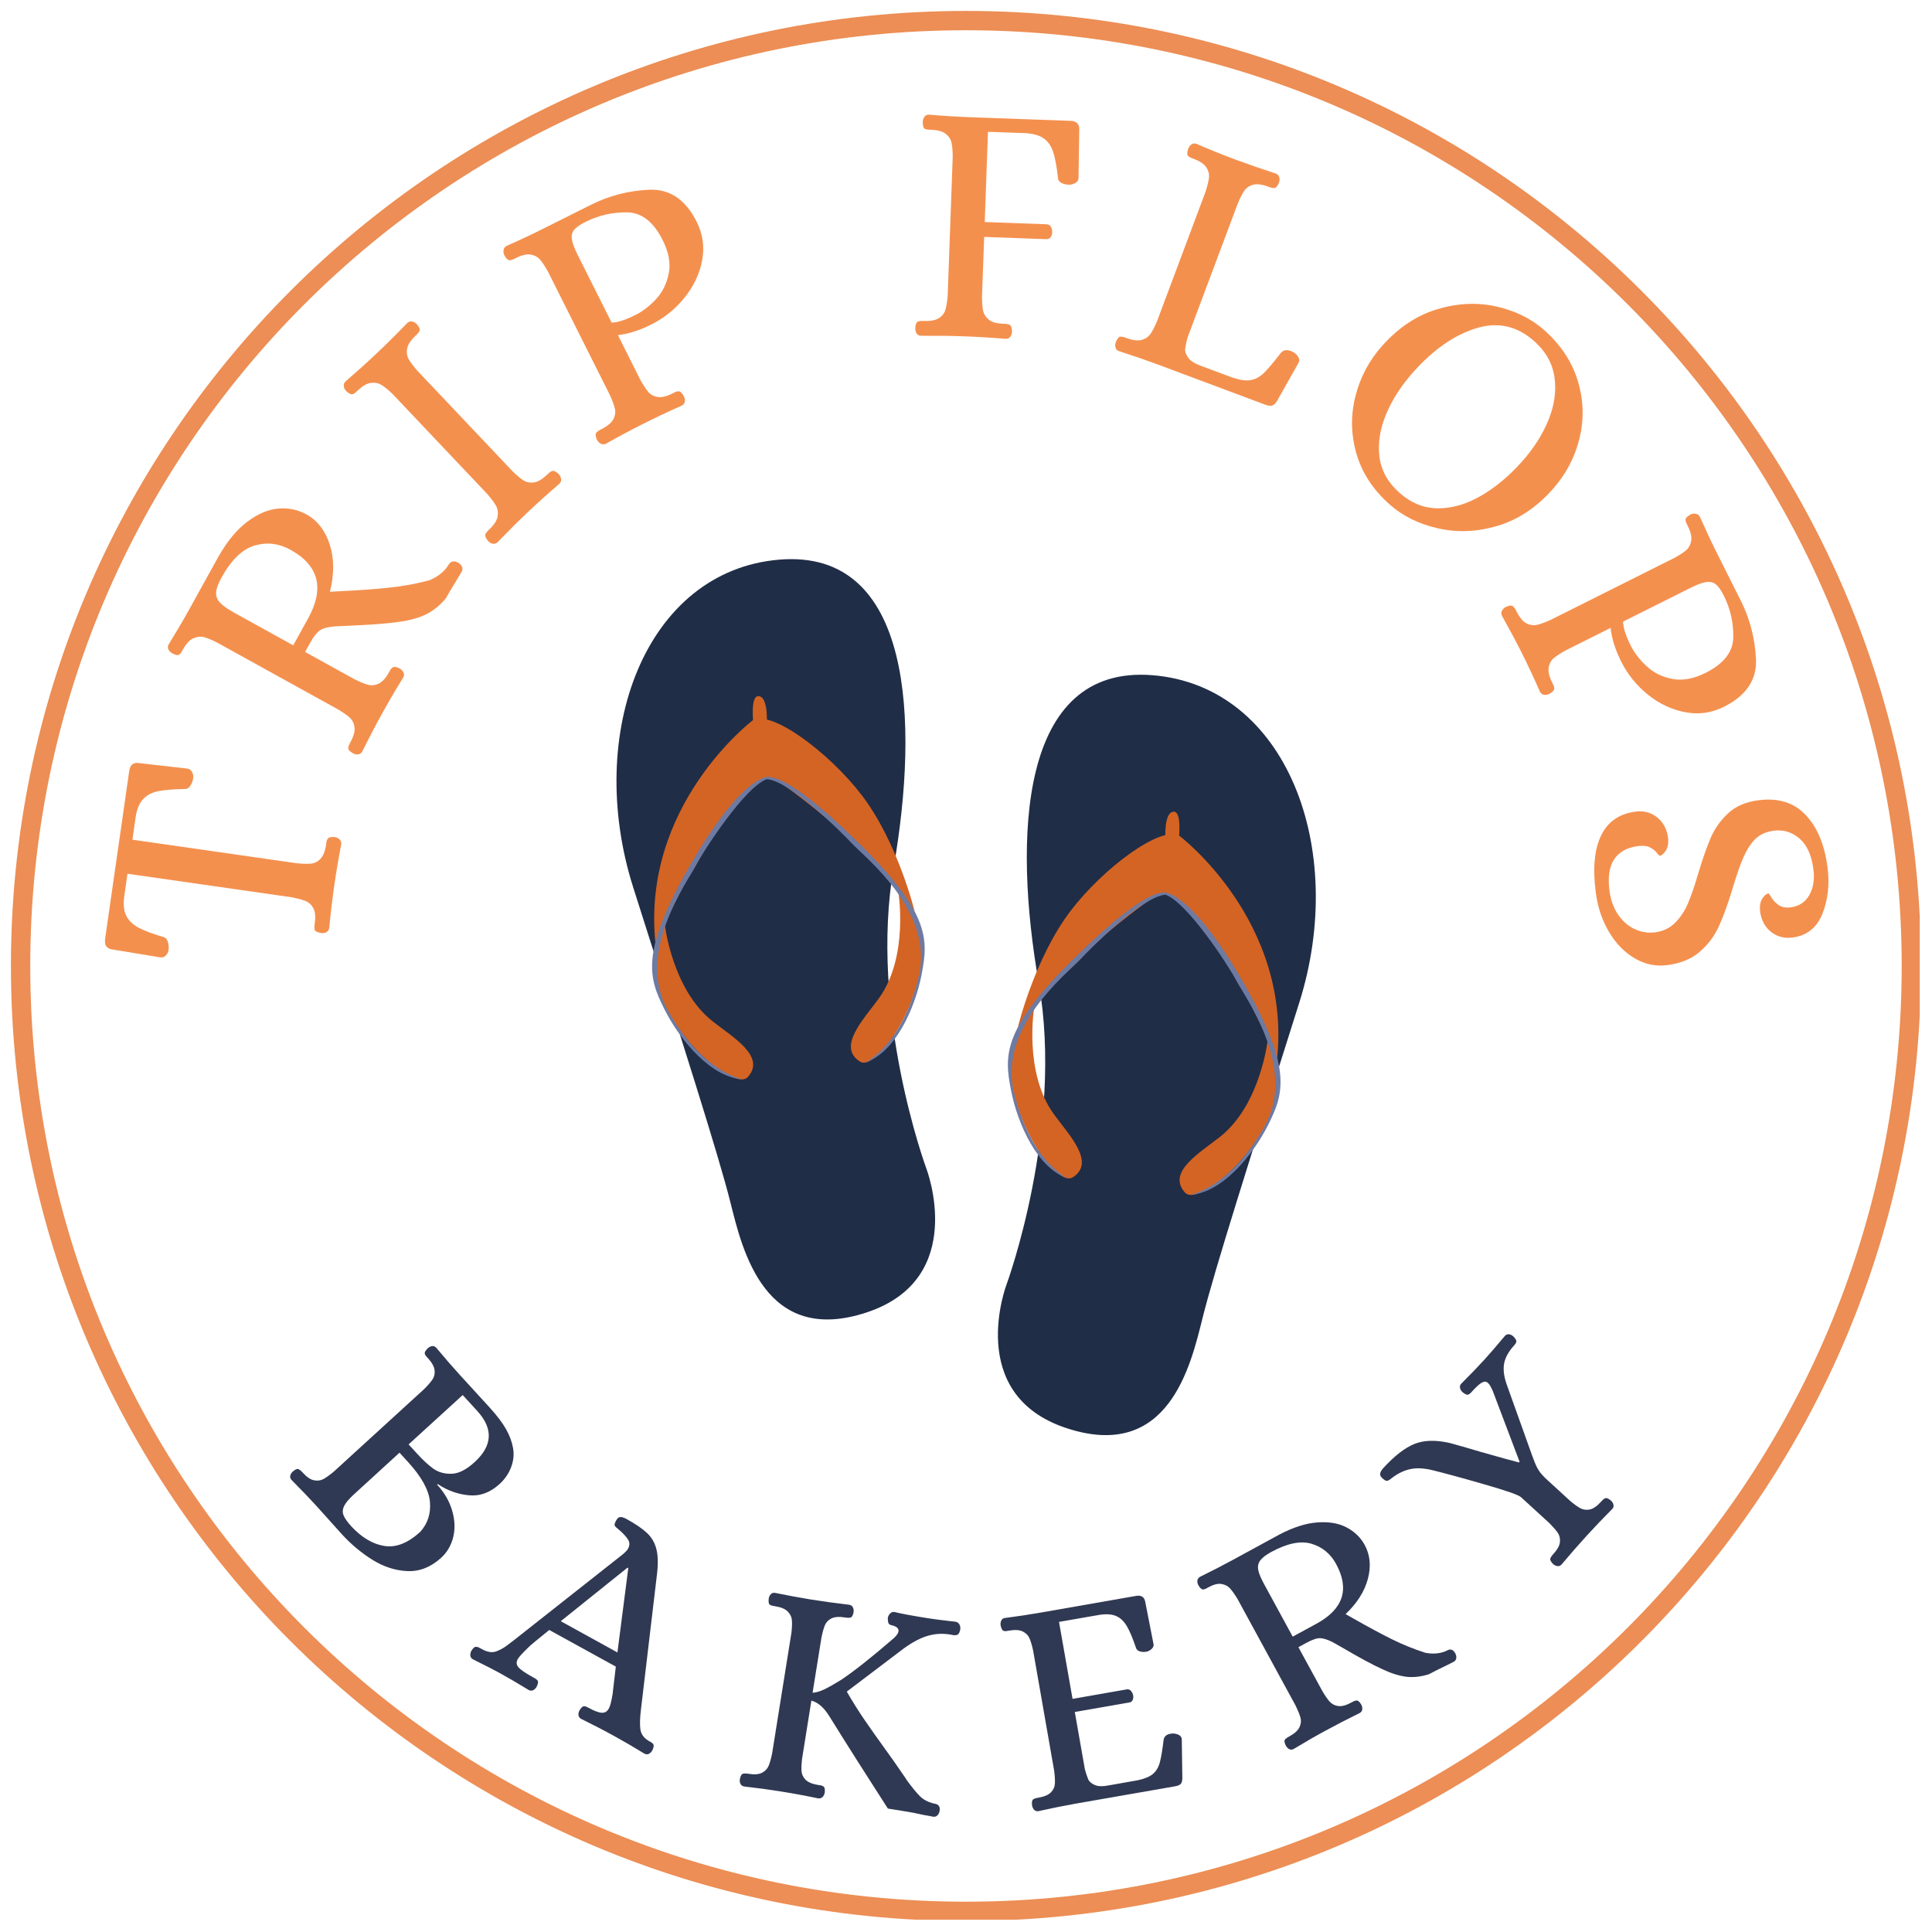
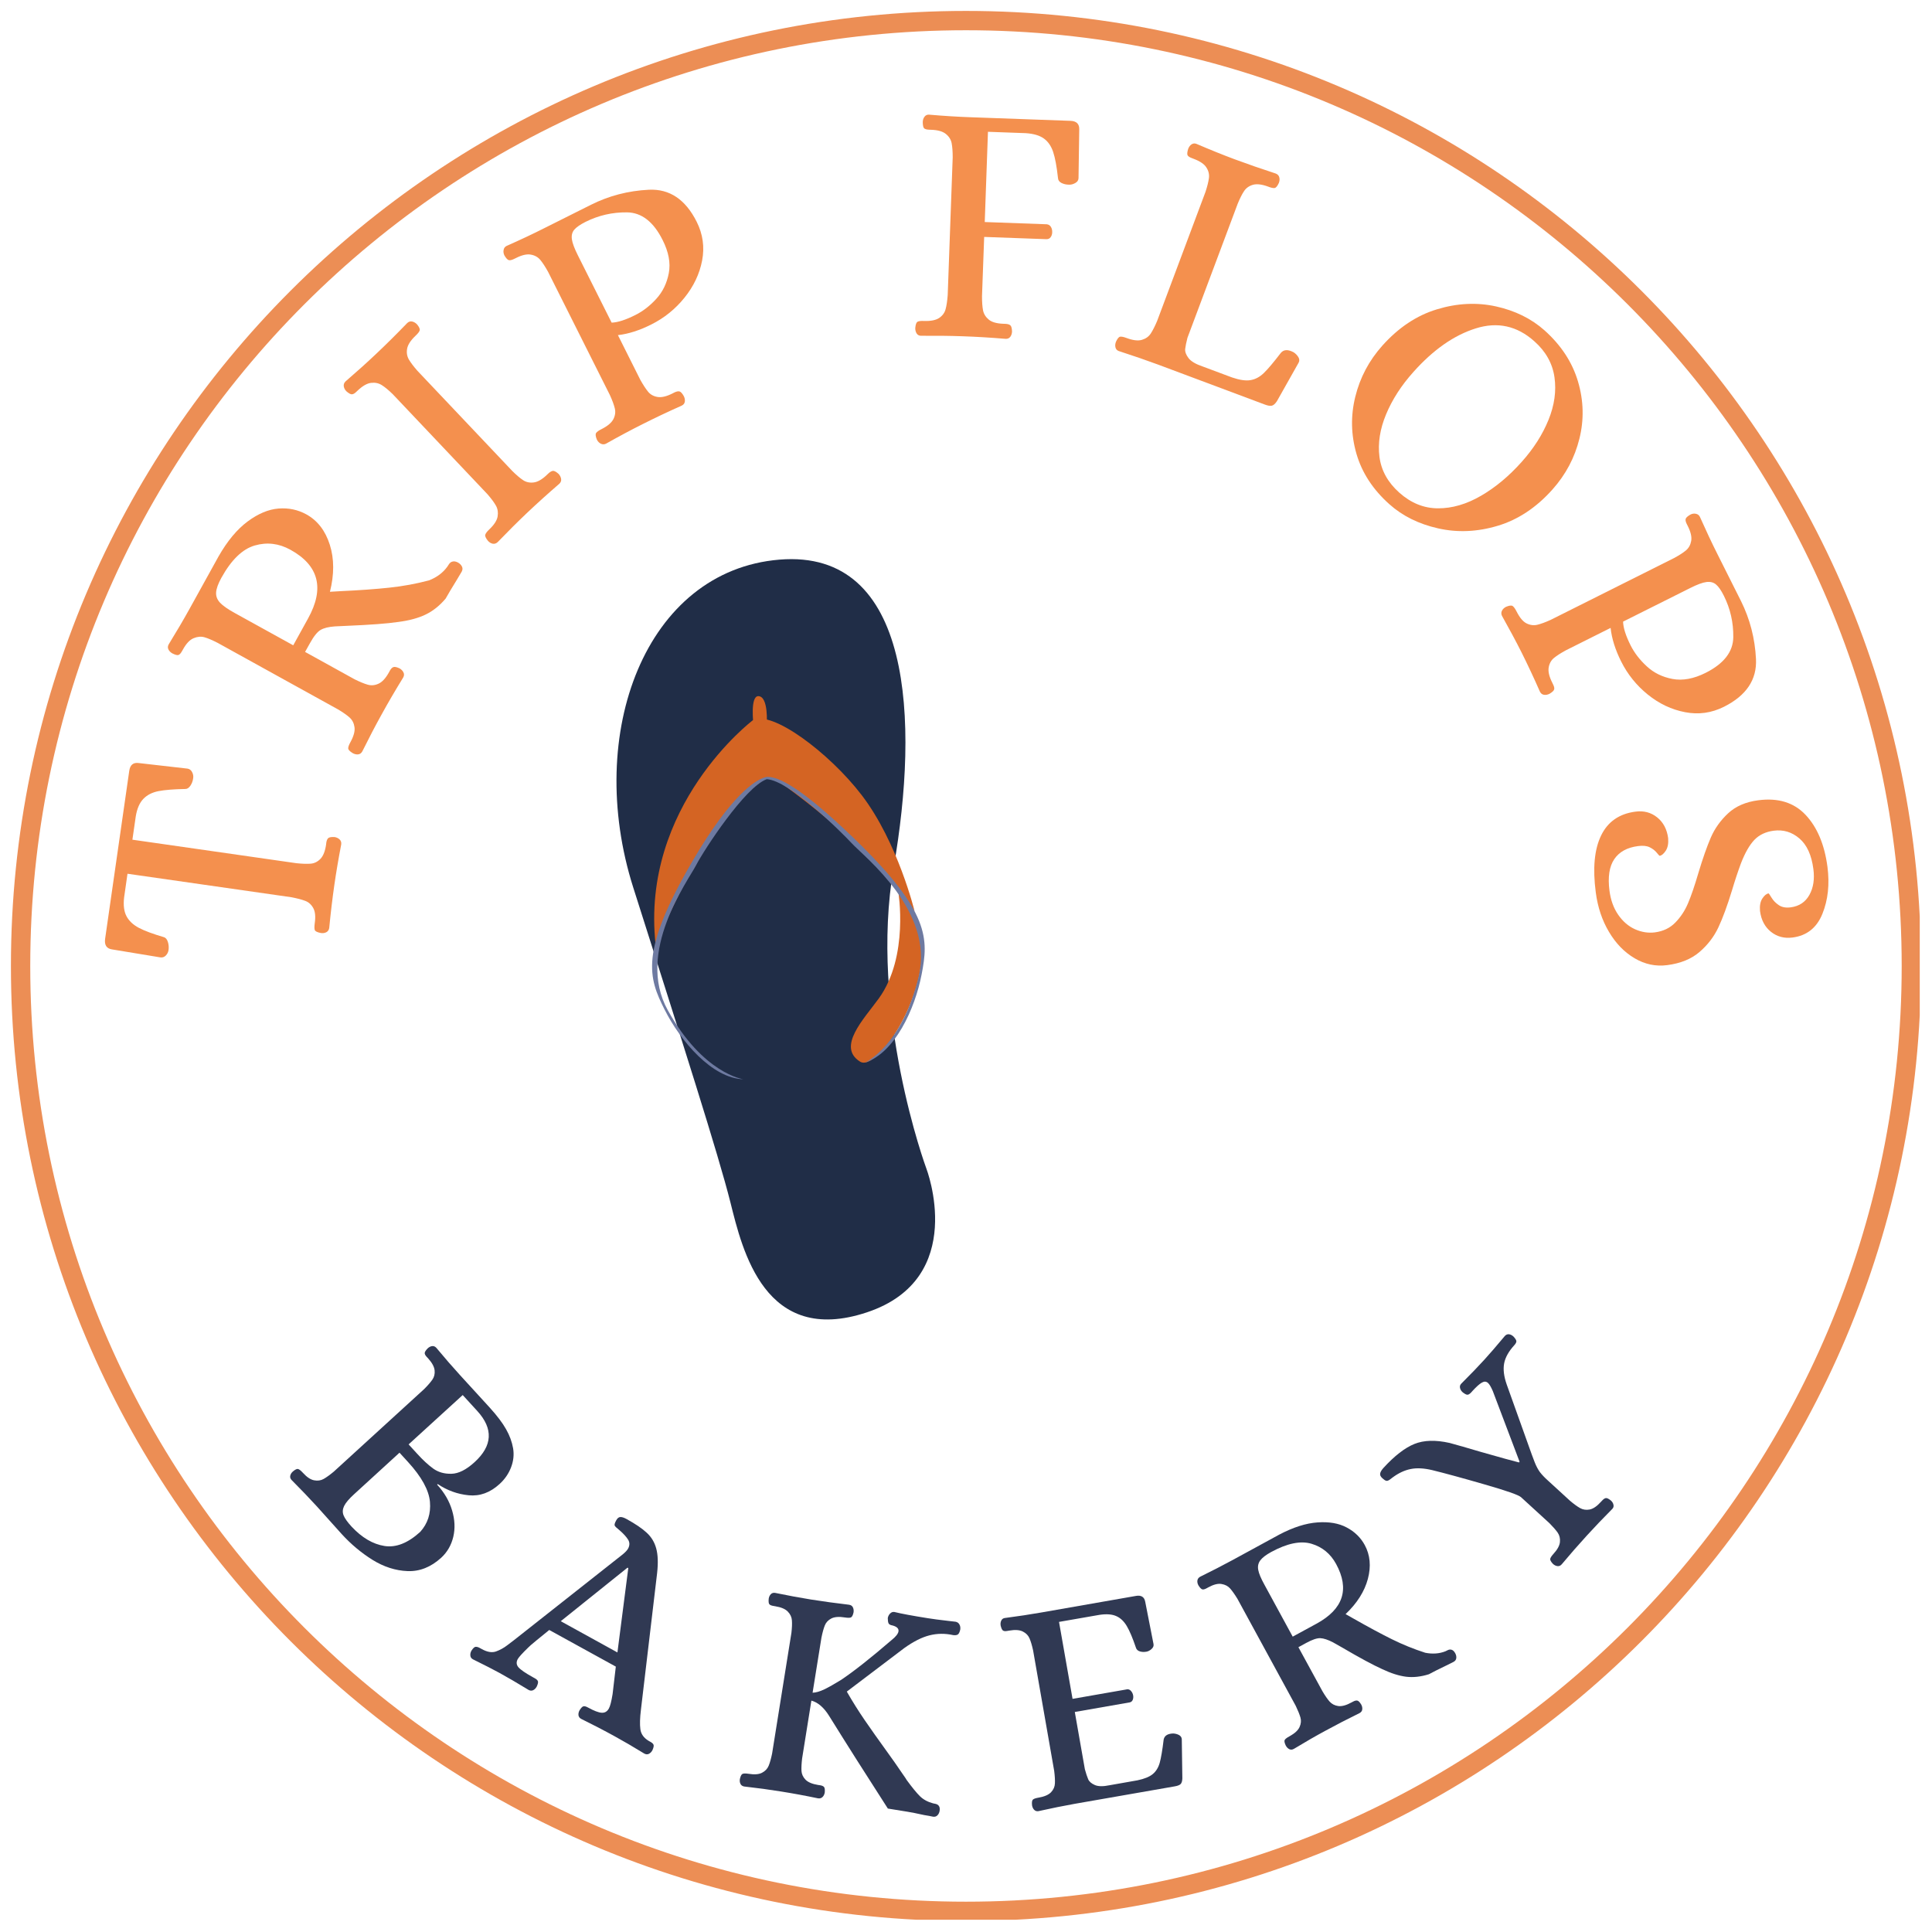
<svg xmlns="http://www.w3.org/2000/svg" version="1.0" preserveAspectRatio="xMidYMid meet" height="500" viewBox="0 0 375 375" zoomAndPan="magnify" width="500">
  <defs>
    <g />
    <clipPath id="bb0cb4b288">
      <path clip-rule="nonzero" d="M 2.121 2.121 L 372.621 2.121 L 372.621 372.621 L 2.121 372.621 Z M 2.121 2.121" />
    </clipPath>
    <clipPath id="ea74eb7fa4">
      <path clip-rule="nonzero" d="M 187.496 2.121 C 85.117 2.121 2.121 85.117 2.121 187.496 C 2.121 289.875 85.117 372.867 187.496 372.867 C 289.875 372.867 372.867 289.875 372.867 187.496 C 372.867 85.117 289.875 2.121 187.496 2.121 Z M 187.496 2.121" />
    </clipPath>
    <clipPath id="222b2eb697">
      <rect height="121" y="0" width="289" x="0" />
    </clipPath>
    <clipPath id="771f9ce116">
      <rect height="191" y="0" width="372" x="0" />
    </clipPath>
    <clipPath id="dbe509fb49">
      <path clip-rule="nonzero" d="M 119 108 L 182 108 L 182 257 L 119 257 Z M 119 108" />
    </clipPath>
    <clipPath id="578572cb53">
      <path clip-rule="nonzero" d="M 102.516 115.715 L 175.656 99.109 L 209.363 247.582 L 136.227 264.188 Z M 102.516 115.715" />
    </clipPath>
    <clipPath id="3abbffffef">
      <path clip-rule="nonzero" d="M 102.516 115.715 L 175.656 99.109 L 209.363 247.582 L 136.227 264.188 Z M 102.516 115.715" />
    </clipPath>
    <clipPath id="9c73d88648">
      <path clip-rule="nonzero" d="M 146 135 L 149 135 L 149 141 L 146 141 Z M 146 135" />
    </clipPath>
    <clipPath id="460580b00c">
      <path clip-rule="nonzero" d="M 102.516 115.715 L 175.656 99.109 L 209.363 247.582 L 136.227 264.188 Z M 102.516 115.715" />
    </clipPath>
    <clipPath id="018681a1a1">
-       <path clip-rule="nonzero" d="M 102.516 115.715 L 175.656 99.109 L 209.363 247.582 L 136.227 264.188 Z M 102.516 115.715" />
+       <path clip-rule="nonzero" d="M 102.516 115.715 L 175.656 99.109 L 209.363 247.582 L 136.227 264.188 M 102.516 115.715" />
    </clipPath>
    <clipPath id="74db825eb2">
      <path clip-rule="nonzero" d="M 126 139 L 178 139 L 178 184 L 126 184 Z M 126 139" />
    </clipPath>
    <clipPath id="bf7d79c999">
      <path clip-rule="nonzero" d="M 102.516 115.715 L 175.656 99.109 L 209.363 247.582 L 136.227 264.188 Z M 102.516 115.715" />
    </clipPath>
    <clipPath id="8850b336f7">
      <path clip-rule="nonzero" d="M 102.516 115.715 L 175.656 99.109 L 209.363 247.582 L 136.227 264.188 Z M 102.516 115.715" />
    </clipPath>
    <clipPath id="77f79d76bd">
      <path clip-rule="nonzero" d="M 126 179 L 147 179 L 147 210 L 126 210 Z M 126 179" />
    </clipPath>
    <clipPath id="956f1f19d0">
      <path clip-rule="nonzero" d="M 102.516 115.715 L 175.656 99.109 L 209.363 247.582 L 136.227 264.188 Z M 102.516 115.715" />
    </clipPath>
    <clipPath id="1bc4664107">
      <path clip-rule="nonzero" d="M 102.516 115.715 L 175.656 99.109 L 209.363 247.582 L 136.227 264.188 Z M 102.516 115.715" />
    </clipPath>
    <clipPath id="09fab30e6a">
      <path clip-rule="nonzero" d="M 165 173 L 180 173 L 180 207 L 165 207 Z M 165 173" />
    </clipPath>
    <clipPath id="69af844e13">
      <path clip-rule="nonzero" d="M 102.516 115.715 L 175.656 99.109 L 209.363 247.582 L 136.227 264.188 Z M 102.516 115.715" />
    </clipPath>
    <clipPath id="febbd26bef">
      <path clip-rule="nonzero" d="M 102.516 115.715 L 175.656 99.109 L 209.363 247.582 L 136.227 264.188 Z M 102.516 115.715" />
    </clipPath>
    <clipPath id="d176a694f2">
      <path clip-rule="nonzero" d="M 126 150 L 180 150 L 180 210 L 126 210 Z M 126 150" />
    </clipPath>
    <clipPath id="b2b6d3a7c1">
      <path clip-rule="nonzero" d="M 102.516 115.715 L 175.656 99.109 L 209.363 247.582 L 136.227 264.188 Z M 102.516 115.715" />
    </clipPath>
    <clipPath id="69b05b8abb">
      <path clip-rule="nonzero" d="M 102.516 115.715 L 175.656 99.109 L 209.363 247.582 L 136.227 264.188 Z M 102.516 115.715" />
    </clipPath>
    <clipPath id="4f8bda84ef">
      <path clip-rule="nonzero" d="M 173 126 L 266 126 L 266 284 L 173 284 Z M 173 126" />
    </clipPath>
    <clipPath id="4506188bb9">
-       <path clip-rule="nonzero" d="M 199.453 121.613 L 272.617 138.098 L 239.16 286.625 L 165.992 270.145 Z M 199.453 121.613" />
-     </clipPath>
+       </clipPath>
    <clipPath id="4c2775ef99">
      <path clip-rule="nonzero" d="M 20 4 L 83 4 L 83 153 L 20 153 Z M 20 4" />
    </clipPath>
    <clipPath id="2cc18f92da">
      <path clip-rule="nonzero" d="M 26.453 -4.387 L 99.617 12.098 L 66.16 160.625 L -7.008 144.145 Z M 26.453 -4.387" />
    </clipPath>
    <clipPath id="1bb5ac1790">
      <path clip-rule="nonzero" d="M 99.48 12.066 L 26.316 -4.414 L -7.145 144.113 L 66.023 160.594 Z M 99.48 12.066" />
    </clipPath>
    <clipPath id="a7a75e0ca7">
      <path clip-rule="nonzero" d="M 53 31 L 56 31 L 56 38 L 53 38 Z M 53 31" />
    </clipPath>
    <clipPath id="1c40ecd5d7">
      <path clip-rule="nonzero" d="M 26.453 -4.387 L 99.617 12.098 L 66.16 160.625 L -7.008 144.145 Z M 26.453 -4.387" />
    </clipPath>
    <clipPath id="9ef86a5540">
      <path clip-rule="nonzero" d="M 99.48 12.066 L 26.316 -4.414 L -7.145 144.113 L 66.023 160.594 Z M 99.48 12.066" />
    </clipPath>
    <clipPath id="baa7e60f0b">
      <path clip-rule="nonzero" d="M 24 35 L 76 35 L 76 80 L 24 80 Z M 24 35" />
    </clipPath>
    <clipPath id="e99a5b101b">
      <path clip-rule="nonzero" d="M 26.453 -4.387 L 99.617 12.098 L 66.16 160.625 L -7.008 144.145 Z M 26.453 -4.387" />
    </clipPath>
    <clipPath id="938d0443eb">
      <path clip-rule="nonzero" d="M 99.48 12.066 L 26.316 -4.414 L -7.145 144.113 L 66.023 160.594 Z M 99.48 12.066" />
    </clipPath>
    <clipPath id="297ae9bd9f">
      <path clip-rule="nonzero" d="M 55 75 L 76 75 L 76 106 L 55 106 Z M 55 75" />
    </clipPath>
    <clipPath id="f4d90e439a">
      <path clip-rule="nonzero" d="M 26.453 -4.387 L 99.617 12.098 L 66.16 160.625 L -7.008 144.145 Z M 26.453 -4.387" />
    </clipPath>
    <clipPath id="89db59206f">
      <path clip-rule="nonzero" d="M 99.48 12.066 L 26.316 -4.414 L -7.145 144.113 L 66.023 160.594 Z M 99.48 12.066" />
    </clipPath>
    <clipPath id="2b142818c1">
      <path clip-rule="nonzero" d="M 23 69 L 37 69 L 37 103 L 23 103 Z M 23 69" />
    </clipPath>
    <clipPath id="3ae4824bda">
      <path clip-rule="nonzero" d="M 26.453 -4.387 L 99.617 12.098 L 66.16 160.625 L -7.008 144.145 Z M 26.453 -4.387" />
    </clipPath>
    <clipPath id="bad940941b">
      <path clip-rule="nonzero" d="M 99.48 12.066 L 26.316 -4.414 L -7.145 144.113 L 66.023 160.594 Z M 99.48 12.066" />
    </clipPath>
    <clipPath id="48dfaee0e8">
      <path clip-rule="nonzero" d="M 22 47 L 76 47 L 76 106 L 22 106 Z M 22 47" />
    </clipPath>
    <clipPath id="26aa2c616c">
      <path clip-rule="nonzero" d="M 26.453 -4.387 L 99.617 12.098 L 66.16 160.625 L -7.008 144.145 Z M 26.453 -4.387" />
    </clipPath>
    <clipPath id="ec8b899168">
      <path clip-rule="nonzero" d="M 99.48 12.066 L 26.316 -4.414 L -7.145 144.113 L 66.023 160.594 Z M 99.48 12.066" />
    </clipPath>
    <clipPath id="6ebfb4512e">
      <rect height="158" y="0" width="93" x="0" />
    </clipPath>
  </defs>
  <g clip-path="url(#bb0cb4b288)">
    <g clip-path="url(#ea74eb7fa4)">
      <path stroke-miterlimit="4" stroke-opacity="1" stroke-width="10" stroke="#ec8e55" d="M 247.165 -0.001 C 110.66 -0.001 -0.001 110.66 -0.001 247.165 C -0.001 383.671 110.66 494.327 247.165 494.327 C 383.671 494.327 494.327 383.671 494.327 247.165 C 494.327 110.66 383.671 -0.001 247.165 -0.001 Z M 247.165 -0.001" stroke-linejoin="miter" fill="none" transform="matrix(0.75, 0, 0, 0.75, 2.122, 2.122)" stroke-linecap="butt" />
    </g>
  </g>
  <g transform="matrix(1, 0, 0, 1, 43, 246)">
    <g clip-path="url(#222b2eb697)">
      <g fill-opacity="1" fill="#303953">
        <g transform="translate(11.311, 38.512)">
          <g>
            <path d="M 2.281 2.75 C 2.039 2.488 1.957 2.207 2.031 1.906 C 2.102 1.602 2.273 1.332 2.547 1.094 C 3.004 0.707 3.344 0.551 3.562 0.625 C 3.789 0.695 4.094 0.938 4.469 1.344 C 5.238 2.195 5.969 2.688 6.656 2.812 C 7.344 2.945 7.961 2.859 8.516 2.547 C 9.066 2.234 9.723 1.758 10.484 1.125 L 28.016 -14.891 C 28.711 -15.586 29.242 -16.195 29.609 -16.719 C 29.973 -17.238 30.117 -17.844 30.047 -18.531 C 29.973 -19.227 29.551 -20.004 28.781 -20.859 L 28.531 -21.125 C 28.258 -21.414 28.125 -21.664 28.125 -21.875 C 28.125 -22.094 28.316 -22.398 28.703 -22.797 C 28.973 -23.047 29.258 -23.191 29.562 -23.234 C 29.863 -23.273 30.133 -23.164 30.375 -22.906 C 32.039 -20.906 33.586 -19.125 35.016 -17.562 L 40.703 -11.344 C 42.172 -9.727 43.242 -8.312 43.922 -7.094 C 44.609 -5.883 45.062 -4.656 45.281 -3.406 C 45.488 -2.176 45.359 -0.945 44.891 0.281 C 44.422 1.52 43.672 2.609 42.641 3.547 C 40.816 5.211 38.82 5.938 36.656 5.719 C 34.5 5.508 32.5 4.785 30.656 3.547 L 30.531 3.656 C 31.938 5.188 32.906 6.852 33.438 8.656 C 33.977 10.457 34.055 12.164 33.672 13.781 C 33.285 15.406 32.504 16.758 31.328 17.844 C 29.328 19.664 27.148 20.531 24.797 20.438 C 22.453 20.344 20.18 19.613 17.984 18.25 C 15.797 16.883 13.801 15.211 12 13.234 L 7.203 7.891 C 5.754 6.305 4.113 4.594 2.281 2.75 Z M 26.703 -2.297 C 27.773 -1.117 28.797 -0.176 29.766 0.531 C 30.742 1.238 31.922 1.578 33.297 1.547 C 34.68 1.523 36.18 0.773 37.797 -0.703 C 41.297 -3.891 41.473 -7.203 38.328 -10.641 L 35.5 -13.734 L 25 -4.156 Z M 13.938 11.812 C 15.945 13.957 18.07 15.207 20.312 15.562 C 22.551 15.914 24.863 15.004 27.25 12.828 C 28.707 11.223 29.336 9.281 29.141 7 C 28.941 4.727 27.523 2.148 24.891 -0.734 L 23.234 -2.547 L 14.453 5.484 C 13.453 6.391 12.797 7.16 12.484 7.797 C 12.18 8.43 12.145 9.035 12.375 9.609 C 12.602 10.191 13.125 10.926 13.938 11.812 Z M 13.938 11.812" />
          </g>
        </g>
      </g>
      <g fill-opacity="1" fill="#303953">
        <g transform="translate(48.577, 75.753)">
          <g>
            <path d="M 0.234 0.328 C -0.078 0.16 -0.25 -0.078 -0.281 -0.391 C -0.32 -0.703 -0.254 -1.02 -0.078 -1.344 C 0.242 -1.844 0.52 -2.098 0.75 -2.109 C 0.977 -2.117 1.219 -2.055 1.469 -1.922 C 1.719 -1.785 1.875 -1.703 1.938 -1.672 C 2.988 -1.086 3.906 -0.93 4.688 -1.203 C 5.469 -1.484 6.191 -1.879 6.859 -2.391 C 7.535 -2.91 7.992 -3.258 8.234 -3.438 L 29.328 -20.078 C 29.816 -20.484 30.148 -20.844 30.328 -21.156 C 30.672 -21.789 30.672 -22.379 30.328 -22.922 C 29.992 -23.461 29.441 -24.066 28.672 -24.734 C 28.129 -25.16 27.816 -25.461 27.734 -25.641 C 27.66 -25.828 27.758 -26.164 28.031 -26.656 C 28.258 -27.07 28.523 -27.285 28.828 -27.297 C 29.129 -27.316 29.523 -27.191 30.016 -26.922 C 31.766 -25.961 33.082 -25.066 33.969 -24.234 C 34.863 -23.41 35.473 -22.395 35.797 -21.188 C 36.129 -19.977 36.188 -18.391 35.969 -16.422 L 32.828 10.094 C 32.629 11.695 32.594 12.961 32.719 13.891 C 32.844 14.828 33.383 15.582 34.344 16.156 L 34.656 16.328 C 35.008 16.523 35.219 16.723 35.281 16.922 C 35.352 17.129 35.273 17.484 35.047 17.984 C 34.867 18.305 34.641 18.535 34.359 18.672 C 34.086 18.805 33.789 18.785 33.469 18.609 C 31.289 17.273 29.398 16.172 27.797 15.297 C 25.703 14.141 23.508 13 21.219 11.875 C 20.914 11.707 20.742 11.469 20.703 11.156 C 20.672 10.844 20.742 10.523 20.922 10.203 C 21.211 9.742 21.461 9.488 21.672 9.438 C 21.891 9.395 22.172 9.469 22.516 9.656 C 23.703 10.312 24.598 10.656 25.203 10.688 C 25.816 10.727 26.285 10.453 26.609 9.859 C 26.859 9.41 27.098 8.477 27.328 7.062 L 27.953 1.734 L 15.031 -5.375 C 12.957 -3.695 11.758 -2.711 11.438 -2.422 C 11.125 -2.141 10.957 -1.984 10.938 -1.953 C 9.812 -0.859 9.141 -0.117 8.922 0.266 C 8.598 0.859 8.645 1.395 9.062 1.875 C 9.477 2.352 10.422 3 11.891 3.812 L 12.203 3.984 C 12.547 4.172 12.754 4.363 12.828 4.562 C 12.91 4.77 12.832 5.125 12.594 5.625 C 12.414 5.945 12.188 6.176 11.906 6.312 C 11.625 6.445 11.332 6.43 11.031 6.266 C 8.844 4.93 6.961 3.832 5.391 2.969 C 4.273 2.352 2.555 1.473 0.234 0.328 Z M 17.266 -7.078 L 28.266 -1.016 L 30.375 -17.391 L 30.219 -17.469 Z M 17.266 -7.078" />
          </g>
        </g>
      </g>
      <g fill-opacity="1" fill="#303953">
        <g transform="translate(97.895, 100.01)">
          <g>
            <path d="M 3.562 0.75 C 3.207 0.688 2.961 0.516 2.828 0.234 C 2.691 -0.047 2.656 -0.363 2.719 -0.719 C 2.852 -1.289 3.023 -1.617 3.234 -1.703 C 3.441 -1.797 3.828 -1.801 4.391 -1.719 C 5.523 -1.531 6.398 -1.598 7.016 -1.922 C 7.641 -2.242 8.07 -2.703 8.312 -3.297 C 8.551 -3.891 8.77 -4.672 8.969 -5.641 L 12.719 -29.078 C 12.832 -30.055 12.863 -30.863 12.812 -31.5 C 12.77 -32.133 12.504 -32.703 12.016 -33.203 C 11.535 -33.703 10.727 -34.047 9.594 -34.234 L 9.234 -34.297 C 8.836 -34.359 8.57 -34.469 8.438 -34.625 C 8.301 -34.781 8.258 -35.141 8.312 -35.703 C 8.363 -36.055 8.5 -36.348 8.719 -36.578 C 8.938 -36.805 9.223 -36.891 9.578 -36.828 C 12.117 -36.305 14.426 -35.879 16.5 -35.547 C 18.875 -35.172 21.344 -34.832 23.906 -34.531 C 24.27 -34.477 24.52 -34.305 24.656 -34.016 C 24.789 -33.734 24.832 -33.414 24.781 -33.062 C 24.656 -32.477 24.477 -32.145 24.25 -32.062 C 24.031 -31.977 23.648 -31.977 23.109 -32.062 C 21.961 -32.25 21.078 -32.18 20.453 -31.859 C 19.836 -31.535 19.414 -31.078 19.188 -30.484 C 18.957 -29.891 18.742 -29.109 18.547 -28.141 L 16.828 -17.453 C 17.473 -17.473 18.234 -17.691 19.109 -18.109 C 19.984 -18.535 21.07 -19.148 22.375 -19.953 C 24.895 -21.648 28.148 -24.219 32.141 -27.656 C 32.973 -28.32 33.426 -28.891 33.5 -29.359 C 33.594 -29.953 33.109 -30.359 32.047 -30.578 C 31.785 -30.66 31.617 -30.797 31.547 -30.984 C 31.473 -31.172 31.43 -31.488 31.422 -31.938 C 31.484 -32.289 31.633 -32.586 31.875 -32.828 C 32.125 -33.078 32.398 -33.176 32.703 -33.125 C 34.066 -32.789 36.223 -32.391 39.172 -31.922 C 40.117 -31.766 41.508 -31.582 43.344 -31.375 L 44.578 -31.234 C 44.922 -31.172 45.172 -30.992 45.328 -30.703 C 45.492 -30.422 45.547 -30.082 45.484 -29.688 C 45.359 -29.145 45.18 -28.82 44.953 -28.719 C 44.723 -28.613 44.438 -28.586 44.094 -28.641 C 42.539 -28.984 41.02 -28.969 39.531 -28.594 C 38.039 -28.219 36.398 -27.391 34.609 -26.109 L 23.469 -17.672 C 24.57 -15.754 25.727 -13.91 26.938 -12.141 C 28.145 -10.379 29.609 -8.312 31.328 -5.938 C 32.191 -4.758 33.211 -3.301 34.391 -1.562 C 34.742 -1.07 34.984 -0.711 35.109 -0.484 C 36.172 0.961 37.023 2.004 37.672 2.641 C 38.316 3.273 39.16 3.734 40.203 4.016 C 40.273 4.023 40.445 4.062 40.719 4.125 C 41 4.188 41.211 4.328 41.359 4.547 C 41.504 4.773 41.547 5.086 41.484 5.484 C 41.422 5.836 41.281 6.125 41.062 6.344 C 40.844 6.57 40.555 6.66 40.203 6.609 C 39.742 6.504 39.18 6.398 38.516 6.297 C 37.098 5.984 36 5.766 35.219 5.641 L 31.438 5.031 C 27.176 -1.582 23.379 -7.57 20.047 -12.938 C 19.016 -14.594 17.863 -15.586 16.594 -15.922 L 14.797 -4.703 C 14.68 -3.723 14.641 -2.914 14.672 -2.281 C 14.711 -1.645 14.973 -1.078 15.453 -0.578 C 15.941 -0.078 16.758 0.266 17.906 0.453 L 18.25 0.5 C 18.645 0.562 18.91 0.676 19.047 0.844 C 19.191 1.008 19.238 1.367 19.188 1.922 C 19.125 2.273 18.984 2.562 18.766 2.781 C 18.547 3.008 18.254 3.098 17.891 3.047 C 15.398 2.523 12.973 2.078 10.609 1.703 C 8.492 1.359 6.145 1.039 3.562 0.75 Z M 3.562 0.75" />
          </g>
        </g>
      </g>
      <g fill-opacity="1" fill="#303953">
        <g transform="translate(154.993, 105.982)">
          <g>
            <path d="M 3.562 -0.438 C 3.25 -0.383 2.977 -0.469 2.75 -0.688 C 2.531 -0.906 2.391 -1.195 2.328 -1.562 C 2.266 -2.156 2.32 -2.531 2.5 -2.688 C 2.676 -2.844 3.039 -2.969 3.594 -3.062 C 4.727 -3.258 5.535 -3.609 6.016 -4.109 C 6.492 -4.617 6.742 -5.191 6.766 -5.828 C 6.797 -6.461 6.75 -7.27 6.625 -8.25 L 2.531 -31.641 C 2.32 -32.598 2.094 -33.367 1.844 -33.953 C 1.602 -34.535 1.172 -34.984 0.547 -35.297 C -0.078 -35.617 -0.957 -35.68 -2.094 -35.484 L -2.453 -35.422 C -2.836 -35.348 -3.117 -35.367 -3.297 -35.484 C -3.484 -35.598 -3.641 -35.922 -3.766 -36.453 C -3.828 -36.805 -3.789 -37.125 -3.656 -37.406 C -3.531 -37.695 -3.312 -37.867 -3 -37.922 C -0.383 -38.266 1.957 -38.617 4.031 -38.984 L 22.516 -42.219 C 23.535 -42.395 24.129 -42.008 24.297 -41.062 L 25.906 -32.859 C 25.969 -32.504 25.836 -32.188 25.516 -31.906 C 25.203 -31.625 24.875 -31.453 24.531 -31.391 C 24.051 -31.305 23.617 -31.328 23.234 -31.453 C 22.848 -31.578 22.602 -31.805 22.5 -32.141 C 21.863 -34.023 21.27 -35.43 20.719 -36.359 C 20.164 -37.297 19.484 -37.941 18.672 -38.297 C 17.867 -38.66 16.797 -38.742 15.453 -38.547 L 7.562 -37.172 L 10.188 -22.234 L 20.828 -24.094 C 21.109 -24.102 21.348 -23.988 21.547 -23.75 C 21.754 -23.52 21.891 -23.234 21.953 -22.891 C 22.004 -22.566 21.973 -22.273 21.859 -22.016 C 21.742 -21.754 21.547 -21.598 21.266 -21.547 L 10.625 -19.688 L 12.578 -8.578 C 12.805 -7.754 13.02 -7.109 13.219 -6.641 C 13.414 -6.18 13.844 -5.805 14.5 -5.516 C 15.156 -5.223 16.113 -5.207 17.375 -5.469 L 22.781 -6.422 C 24.133 -6.703 25.129 -7.109 25.766 -7.641 C 26.398 -8.172 26.848 -8.898 27.109 -9.828 C 27.367 -10.766 27.625 -12.27 27.875 -14.344 C 28.031 -15.094 28.648 -15.484 29.734 -15.516 C 30.141 -15.492 30.508 -15.395 30.844 -15.219 C 31.176 -15.039 31.359 -14.773 31.391 -14.422 L 31.5 -6.781 C 31.477 -6.258 31.363 -5.895 31.156 -5.688 C 30.945 -5.488 30.566 -5.344 30.016 -5.25 L 10.594 -1.859 C 8.477 -1.484 6.133 -1.008 3.562 -0.438 Z M 3.562 -0.438" />
          </g>
        </g>
      </g>
      <g fill-opacity="1" fill="#303953">
        <g transform="translate(204.865, 95.047)">
          <g>
            <path d="M 3.281 -1.594 C 2.969 -1.414 2.672 -1.395 2.391 -1.531 C 2.109 -1.676 1.879 -1.91 1.703 -2.234 C 1.453 -2.766 1.383 -3.129 1.5 -3.328 C 1.625 -3.535 1.93 -3.77 2.422 -4.031 C 3.441 -4.594 4.094 -5.191 4.375 -5.828 C 4.664 -6.461 4.723 -7.082 4.547 -7.688 C 4.367 -8.301 4.066 -9.051 3.641 -9.938 L -7.688 -30.734 C -8.227 -31.609 -8.703 -32.273 -9.109 -32.734 C -9.516 -33.191 -10.066 -33.477 -10.766 -33.594 C -11.461 -33.719 -12.32 -33.5 -13.344 -32.938 L -13.656 -32.766 C -14 -32.578 -14.273 -32.504 -14.484 -32.547 C -14.703 -32.598 -14.957 -32.859 -15.25 -33.328 C -15.426 -33.648 -15.492 -33.961 -15.453 -34.266 C -15.41 -34.578 -15.234 -34.82 -14.922 -35 C -12.598 -36.145 -10.492 -37.227 -8.609 -38.25 L 0.422 -43.172 C 3.129 -44.598 5.609 -45.391 7.859 -45.547 C 10.109 -45.711 12 -45.383 13.531 -44.562 C 15.07 -43.75 16.238 -42.613 17.031 -41.156 C 18.082 -39.219 18.285 -37.031 17.641 -34.594 C 16.992 -32.156 15.551 -29.875 13.312 -27.75 L 14.969 -26.812 C 17.738 -25.238 20.18 -23.926 22.297 -22.875 C 24.41 -21.832 26.566 -20.957 28.766 -20.25 C 30.191 -19.969 31.5 -20.062 32.688 -20.531 C 32.758 -20.57 32.922 -20.648 33.172 -20.766 C 33.43 -20.891 33.688 -20.906 33.938 -20.812 C 34.188 -20.719 34.406 -20.5 34.594 -20.156 C 34.77 -19.832 34.836 -19.516 34.797 -19.203 C 34.766 -18.898 34.594 -18.66 34.281 -18.484 L 32.906 -17.797 C 31.32 -17.035 30.18 -16.461 29.484 -16.078 C 27.922 -15.586 26.445 -15.426 25.062 -15.594 C 23.676 -15.77 22.133 -16.258 20.438 -17.062 C 18.695 -17.844 16.098 -19.242 12.641 -21.266 L 10.875 -22.266 C 9.895 -22.773 9.078 -23.047 8.422 -23.078 C 7.773 -23.109 6.859 -22.801 5.672 -22.156 L 4.156 -21.328 L 8.828 -12.766 C 9.328 -11.922 9.785 -11.258 10.203 -10.781 C 10.629 -10.301 11.188 -10.008 11.875 -9.906 C 12.57 -9.812 13.426 -10.039 14.438 -10.594 L 14.766 -10.766 C 15.066 -10.93 15.332 -11 15.562 -10.969 C 15.789 -10.938 16.051 -10.68 16.344 -10.203 C 16.52 -9.879 16.586 -9.562 16.547 -9.25 C 16.516 -8.945 16.336 -8.707 16.016 -8.531 C 13.734 -7.414 11.523 -6.273 9.391 -5.109 C 7.535 -4.109 5.5 -2.938 3.281 -1.594 Z M 7.672 -25.891 C 12.867 -28.723 14.133 -32.586 11.469 -37.484 C 10.383 -39.473 8.789 -40.781 6.688 -41.406 C 4.582 -42.031 1.973 -41.492 -1.141 -39.797 C -2.148 -39.242 -2.852 -38.703 -3.25 -38.172 C -3.645 -37.641 -3.773 -37.023 -3.641 -36.328 C -3.516 -35.629 -3.113 -34.672 -2.438 -33.453 L 3.047 -23.375 Z M 7.672 -25.891" />
          </g>
        </g>
      </g>
      <g fill-opacity="1" fill="#303953">
        <g transform="translate(252.343, 65.919)">
          <g>
            <path d="M 7.781 -8.281 C 7.539 -8.008 7.266 -7.895 6.953 -7.938 C 6.648 -7.977 6.363 -8.117 6.094 -8.359 C 5.676 -8.797 5.5 -9.133 5.562 -9.375 C 5.625 -9.613 5.828 -9.922 6.172 -10.297 C 6.953 -11.148 7.375 -11.922 7.438 -12.609 C 7.508 -13.305 7.363 -13.914 7 -14.438 C 6.633 -14.957 6.102 -15.566 5.406 -16.266 L -0.109 -21.312 C -0.586 -21.75 -2.969 -22.582 -7.25 -23.812 C -11.539 -25.051 -14.922 -25.973 -17.391 -26.578 C -18.992 -26.953 -20.375 -27.02 -21.531 -26.781 C -22.695 -26.551 -23.852 -26.016 -25 -25.172 C -25.125 -25.078 -25.316 -24.93 -25.578 -24.734 C -25.848 -24.535 -26.082 -24.457 -26.281 -24.5 C -26.477 -24.551 -26.727 -24.719 -27.031 -25 C -27.375 -25.312 -27.516 -25.617 -27.453 -25.922 C -27.398 -26.223 -27.188 -26.582 -26.812 -27 C -24.664 -29.344 -22.672 -30.891 -20.828 -31.641 C -18.984 -32.391 -16.695 -32.457 -13.969 -31.844 C -12.539 -31.457 -10.508 -30.875 -7.875 -30.094 C -4.113 -29.02 -1.66 -28.344 -0.516 -28.062 L -0.391 -28.188 L -5.594 -41.922 C -5.938 -42.711 -6.242 -43.234 -6.516 -43.484 C -6.859 -43.797 -7.254 -43.82 -7.703 -43.562 C -8.16 -43.312 -8.766 -42.773 -9.516 -41.953 L -9.75 -41.688 C -10.031 -41.383 -10.273 -41.223 -10.484 -41.203 C -10.691 -41.18 -11.016 -41.344 -11.453 -41.688 C -11.723 -41.938 -11.891 -42.211 -11.953 -42.516 C -12.023 -42.816 -11.953 -43.086 -11.734 -43.328 C -9.898 -45.16 -8.395 -46.723 -7.219 -48.016 C -6.227 -49.098 -4.91 -50.625 -3.266 -52.594 C -3.023 -52.863 -2.75 -52.977 -2.438 -52.938 C -2.133 -52.895 -1.848 -52.75 -1.578 -52.5 C -1.203 -52.094 -1.016 -51.785 -1.016 -51.578 C -1.016 -51.367 -1.148 -51.113 -1.422 -50.812 C -2.516 -49.613 -3.172 -48.438 -3.391 -47.281 C -3.609 -46.125 -3.441 -44.758 -2.891 -43.188 L 1.969 -29.609 C 2.062 -29.359 2.254 -28.848 2.547 -28.078 C 2.848 -27.316 3.188 -26.68 3.562 -26.172 C 3.945 -25.672 4.461 -25.129 5.109 -24.547 L 9.391 -20.625 C 10.141 -19.988 10.789 -19.516 11.344 -19.203 C 11.895 -18.891 12.516 -18.797 13.203 -18.922 C 13.891 -19.055 14.617 -19.551 15.391 -20.406 L 15.641 -20.672 C 15.91 -20.961 16.148 -21.117 16.359 -21.141 C 16.578 -21.172 16.898 -21.016 17.328 -20.672 C 17.598 -20.43 17.766 -20.156 17.828 -19.844 C 17.898 -19.539 17.828 -19.273 17.609 -19.047 C 15.805 -17.234 14.156 -15.504 12.656 -13.859 C 11.062 -12.117 9.438 -10.258 7.781 -8.281 Z M 7.781 -8.281" />
          </g>
        </g>
      </g>
    </g>
  </g>
  <g transform="matrix(1, 0, 0, 1, 2, 4)">
    <g clip-path="url(#771f9ce116)">
      <g fill-opacity="1" fill="#f4904e">
        <g transform="translate(59.98, 188.031)">
          <g>
            <path d="M 1.922 -11.906 C 1.859 -11.52 1.664 -11.242 1.344 -11.078 C 1.031 -10.922 0.676 -10.875 0.281 -10.938 C -0.395 -11.07 -0.781 -11.258 -0.875 -11.5 C -0.969 -11.738 -0.973 -12.176 -0.891 -12.812 C -0.703 -14.102 -0.797 -15.086 -1.172 -15.766 C -1.547 -16.453 -2.066 -16.922 -2.734 -17.172 C -3.41 -17.43 -4.301 -17.664 -5.406 -17.875 L -37.234 -22.438 L -37.891 -17.828 C -38.066 -16.316 -37.91 -15.102 -37.422 -14.188 C -36.941 -13.281 -36.145 -12.531 -35.031 -11.938 C -33.914 -11.352 -32.289 -10.75 -30.156 -10.125 C -29.812 -10.02 -29.555 -9.707 -29.391 -9.188 C -29.234 -8.676 -29.191 -8.156 -29.266 -7.625 C -29.328 -7.219 -29.504 -6.863 -29.797 -6.562 C -30.098 -6.258 -30.453 -6.141 -30.859 -6.203 L -40.219 -7.75 C -41.289 -7.906 -41.742 -8.586 -41.578 -9.797 L -36.891 -42.422 C -36.723 -43.578 -36.102 -44.078 -35.031 -43.922 L -25.594 -42.844 C -25.188 -42.781 -24.883 -42.551 -24.688 -42.156 C -24.488 -41.77 -24.422 -41.379 -24.484 -40.984 C -24.555 -40.441 -24.738 -39.953 -25.031 -39.516 C -25.332 -39.086 -25.66 -38.879 -26.016 -38.891 C -28.285 -38.848 -30.023 -38.707 -31.234 -38.469 C -32.453 -38.227 -33.426 -37.727 -34.156 -36.969 C -34.883 -36.219 -35.375 -35.094 -35.625 -33.594 L -36.281 -29.047 L -4.453 -24.484 C -3.336 -24.367 -2.422 -24.336 -1.703 -24.391 C -0.984 -24.441 -0.348 -24.75 0.203 -25.312 C 0.754 -25.875 1.125 -26.801 1.312 -28.094 L 1.359 -28.5 C 1.422 -28.883 1.539 -29.164 1.719 -29.344 C 1.906 -29.52 2.316 -29.594 2.953 -29.562 C 3.348 -29.5 3.676 -29.344 3.938 -29.094 C 4.195 -28.852 4.301 -28.531 4.25 -28.125 C 3.707 -25.301 3.266 -22.691 2.922 -20.297 C 2.535 -17.617 2.203 -14.82 1.922 -11.906 Z M 1.922 -11.906" />
          </g>
        </g>
      </g>
      <g fill-opacity="1" fill="#f4904e">
        <g transform="translate(66.167, 145.348)">
          <g>
            <path d="M 2.156 -3.5 C 1.957 -3.145 1.68 -2.953 1.328 -2.922 C 0.984 -2.891 0.633 -2.973 0.281 -3.172 C -0.289 -3.523 -0.578 -3.832 -0.578 -4.094 C -0.586 -4.363 -0.441 -4.77 -0.141 -5.312 C 0.492 -6.469 0.754 -7.43 0.641 -8.203 C 0.535 -8.973 0.219 -9.598 -0.312 -10.078 C -0.844 -10.555 -1.594 -11.082 -2.562 -11.656 L -25.938 -24.578 C -26.977 -25.109 -27.828 -25.469 -28.484 -25.656 C -29.148 -25.844 -29.852 -25.781 -30.594 -25.469 C -31.332 -25.164 -32.02 -24.438 -32.656 -23.281 L -32.844 -22.953 C -33.07 -22.547 -33.297 -22.301 -33.516 -22.219 C -33.734 -22.133 -34.129 -22.234 -34.703 -22.516 C -35.055 -22.711 -35.312 -22.969 -35.469 -23.281 C -35.633 -23.594 -35.617 -23.926 -35.422 -24.281 C -33.891 -26.77 -32.535 -29.078 -31.359 -31.203 L -25.75 -41.344 C -24.031 -44.352 -22.148 -46.613 -20.109 -48.125 C -18.066 -49.645 -16.066 -50.484 -14.109 -50.641 C -12.148 -50.797 -10.344 -50.414 -8.688 -49.5 C -6.531 -48.301 -5.02 -46.344 -4.156 -43.625 C -3.289 -40.906 -3.281 -37.859 -4.125 -34.484 L -1.969 -34.609 C 1.613 -34.773 4.727 -35 7.375 -35.281 C 10.031 -35.562 12.613 -36.035 15.125 -36.703 C 16.645 -37.305 17.828 -38.195 18.672 -39.375 C 18.723 -39.445 18.832 -39.613 19 -39.875 C 19.176 -40.133 19.41 -40.297 19.703 -40.359 C 20.004 -40.43 20.348 -40.363 20.734 -40.156 C 21.086 -39.957 21.344 -39.695 21.5 -39.375 C 21.656 -39.062 21.633 -38.727 21.438 -38.375 L 20.547 -36.875 C 19.504 -35.188 18.766 -33.945 18.328 -33.156 C 17.141 -31.758 15.832 -30.723 14.406 -30.047 C 12.988 -29.367 11.227 -28.895 9.125 -28.625 C 7 -28.312 3.68 -28.062 -0.828 -27.875 L -3.156 -27.766 C -4.375 -27.68 -5.301 -27.453 -5.938 -27.078 C -6.57 -26.711 -7.258 -25.859 -8 -24.516 L -8.953 -22.812 L 0.656 -17.5 C 1.664 -17 2.516 -16.648 3.203 -16.453 C 3.891 -16.254 4.586 -16.316 5.297 -16.641 C 6.016 -16.961 6.691 -17.695 7.328 -18.844 L 7.516 -19.188 C 7.711 -19.539 7.93 -19.766 8.172 -19.859 C 8.41 -19.961 8.812 -19.883 9.375 -19.625 C 9.727 -19.426 9.984 -19.164 10.141 -18.844 C 10.305 -18.531 10.289 -18.195 10.094 -17.844 C 8.582 -15.395 7.164 -12.969 5.844 -10.562 C 4.688 -8.477 3.457 -6.125 2.156 -3.5 Z M -8.375 -29.297 C -5.133 -35.148 -6.273 -39.598 -11.797 -42.641 C -14.035 -43.879 -16.344 -44.156 -18.719 -43.469 C -21.102 -42.781 -23.266 -40.688 -25.203 -37.188 C -25.828 -36.051 -26.164 -35.113 -26.219 -34.375 C -26.27 -33.633 -26.02 -32.969 -25.469 -32.375 C -24.926 -31.789 -23.969 -31.117 -22.594 -30.359 L -11.25 -24.094 Z M -8.375 -29.297" />
          </g>
        </g>
      </g>
      <g fill-opacity="1" fill="#f4904e">
        <g transform="translate(91.537, 103.847)">
          <g>
            <path d="M 3.078 -2.641 C 2.785 -2.359 2.461 -2.25 2.109 -2.312 C 1.754 -2.383 1.441 -2.57 1.172 -2.875 C 0.742 -3.406 0.57 -3.801 0.656 -4.062 C 0.738 -4.332 0.992 -4.672 1.422 -5.078 C 2.367 -5.973 2.91 -6.805 3.047 -7.578 C 3.18 -8.348 3.082 -9.039 2.75 -9.656 C 2.414 -10.27 1.863 -11.02 1.094 -11.906 L -17.312 -31.344 C -18.145 -32.156 -18.859 -32.742 -19.453 -33.109 C -20.047 -33.484 -20.734 -33.625 -21.516 -33.531 C -22.297 -33.438 -23.16 -32.941 -24.109 -32.047 L -24.406 -31.766 C -24.695 -31.484 -24.969 -31.332 -25.219 -31.312 C -25.469 -31.289 -25.832 -31.488 -26.312 -31.906 C -26.594 -32.195 -26.758 -32.52 -26.812 -32.875 C -26.863 -33.227 -26.742 -33.547 -26.453 -33.828 C -24.242 -35.734 -22.254 -37.523 -20.484 -39.203 C -18.523 -41.055 -16.531 -43.035 -14.5 -45.141 C -14.207 -45.422 -13.883 -45.52 -13.531 -45.438 C -13.188 -45.363 -12.875 -45.18 -12.594 -44.891 C -12.164 -44.367 -11.992 -43.973 -12.078 -43.703 C -12.16 -43.441 -12.438 -43.094 -12.906 -42.656 C -13.844 -41.758 -14.379 -40.926 -14.516 -40.156 C -14.648 -39.383 -14.535 -38.688 -14.172 -38.062 C -13.805 -37.445 -13.254 -36.719 -12.516 -35.875 L 5.891 -16.438 C 6.691 -15.645 7.391 -15.051 7.984 -14.656 C 8.578 -14.258 9.266 -14.109 10.047 -14.203 C 10.828 -14.297 11.688 -14.789 12.625 -15.688 L 12.922 -15.969 C 13.254 -16.27 13.547 -16.43 13.797 -16.453 C 14.055 -16.473 14.422 -16.273 14.891 -15.859 C 15.16 -15.555 15.32 -15.234 15.375 -14.891 C 15.438 -14.547 15.32 -14.234 15.031 -13.953 C 12.844 -12.066 10.77 -10.195 8.812 -8.344 C 7.008 -6.633 5.098 -4.734 3.078 -2.641 Z M 3.078 -2.641" />
          </g>
        </g>
      </g>
      <g fill-opacity="1" fill="#f4904e">
        <g transform="translate(111.907, 83.75)">
          <g>
            <path d="M 3.703 -1.625 C 3.379 -1.469 3.051 -1.469 2.719 -1.625 C 2.395 -1.781 2.141 -2.039 1.953 -2.406 C 1.691 -3.031 1.641 -3.461 1.797 -3.703 C 1.953 -3.941 2.312 -4.195 2.875 -4.469 C 4.039 -5.062 4.801 -5.707 5.156 -6.406 C 5.508 -7.102 5.598 -7.801 5.422 -8.5 C 5.254 -9.195 4.938 -10.055 4.469 -11.078 L -7.531 -35 C -8.082 -35.988 -8.582 -36.754 -9.031 -37.297 C -9.488 -37.848 -10.102 -38.191 -10.875 -38.328 C -11.645 -38.473 -12.613 -38.25 -13.781 -37.656 L -14.141 -37.484 C -14.547 -37.285 -14.875 -37.207 -15.125 -37.25 C -15.375 -37.301 -15.66 -37.598 -15.984 -38.141 C -16.172 -38.504 -16.227 -38.867 -16.156 -39.234 C -16.094 -39.598 -15.898 -39.859 -15.578 -40.016 C -12.898 -41.203 -10.457 -42.352 -8.25 -43.469 L 0.797 -48 C 4.285 -49.75 8.031 -50.723 12.031 -50.922 C 16.039 -51.117 19.133 -49.051 21.312 -44.719 C 22.52 -42.312 22.875 -39.801 22.375 -37.188 C 21.875 -34.582 20.734 -32.176 18.953 -29.969 C 17.172 -27.758 15.031 -26.031 12.531 -24.781 C 10.238 -23.625 8.07 -22.93 6.031 -22.703 L 10.375 -14.031 C 10.926 -13.051 11.426 -12.285 11.875 -11.734 C 12.32 -11.18 12.93 -10.836 13.703 -10.703 C 14.473 -10.566 15.441 -10.789 16.609 -11.375 L 16.969 -11.562 C 17.375 -11.758 17.703 -11.832 17.953 -11.781 C 18.211 -11.727 18.5 -11.426 18.812 -10.875 C 19 -10.508 19.066 -10.148 19.016 -9.797 C 18.973 -9.453 18.77 -9.191 18.406 -9.016 C 15.781 -7.848 13.238 -6.645 10.781 -5.406 C 8.613 -4.32 6.254 -3.062 3.703 -1.625 Z M 9.422 -26.609 C 10.867 -27.328 12.219 -28.367 13.469 -29.734 C 14.719 -31.098 15.531 -32.766 15.906 -34.734 C 16.281 -36.703 15.879 -38.848 14.703 -41.172 C 12.93 -44.711 10.625 -46.5 7.781 -46.531 C 4.945 -46.562 2.27 -45.945 -0.25 -44.688 C -1.301 -44.156 -2.031 -43.648 -2.438 -43.172 C -2.852 -42.691 -3.008 -42.07 -2.906 -41.312 C -2.801 -40.562 -2.406 -39.504 -1.719 -38.141 L 4.812 -25.125 C 6 -25.164 7.535 -25.66 9.422 -26.609 Z M 9.422 -26.609" />
          </g>
        </g>
      </g>
      <g fill-opacity="1" fill="#f4904e">
        <g transform="translate(153.164, 65.539)">
          <g />
        </g>
      </g>
      <g fill-opacity="1" fill="#f4904e">
        <g transform="translate(172.7, 60.83)">
          <g>
            <path d="M 4.047 0.344 C 3.68 0.332 3.406 0.18 3.219 -0.109 C 3.031 -0.41 2.941 -0.766 2.953 -1.172 C 3.016 -1.848 3.16 -2.25 3.391 -2.375 C 3.617 -2.508 4.047 -2.562 4.672 -2.531 C 5.984 -2.488 6.961 -2.688 7.609 -3.125 C 8.254 -3.57 8.664 -4.141 8.844 -4.828 C 9.031 -5.523 9.164 -6.438 9.25 -7.562 L 10.219 -34.312 C 10.219 -35.426 10.148 -36.332 10.016 -37.031 C 9.879 -37.738 9.504 -38.336 8.891 -38.828 C 8.285 -39.328 7.328 -39.598 6.016 -39.641 L 5.625 -39.656 C 5.164 -39.676 4.848 -39.766 4.672 -39.922 C 4.504 -40.086 4.414 -40.488 4.406 -41.125 C 4.414 -41.531 4.523 -41.875 4.734 -42.156 C 4.941 -42.445 5.227 -42.586 5.594 -42.578 C 8.508 -42.328 11.176 -42.16 13.594 -42.078 L 33.078 -41.375 C 34.254 -41.332 34.82 -40.77 34.781 -39.688 L 34.641 -30.25 C 34.629 -29.844 34.414 -29.523 34 -29.297 C 33.582 -29.066 33.172 -28.961 32.766 -28.984 C 32.223 -28.992 31.738 -29.109 31.312 -29.328 C 30.895 -29.547 30.676 -29.859 30.656 -30.266 C 30.414 -32.484 30.102 -34.172 29.719 -35.328 C 29.332 -36.484 28.734 -37.352 27.922 -37.938 C 27.109 -38.531 25.938 -38.879 24.406 -38.984 L 17.062 -39.25 L 16.438 -21.734 L 28.5 -21.297 C 28.863 -21.242 29.129 -21.066 29.297 -20.766 C 29.473 -20.461 29.551 -20.109 29.531 -19.703 C 29.52 -19.348 29.414 -19.039 29.219 -18.781 C 29.031 -18.52 28.754 -18.395 28.391 -18.406 L 16.328 -18.844 L 15.906 -7.328 C 15.906 -6.203 15.973 -5.285 16.109 -4.578 C 16.254 -3.879 16.629 -3.281 17.234 -2.781 C 17.836 -2.289 18.797 -2.023 20.109 -1.984 L 20.5 -1.969 C 20.906 -1.945 21.207 -1.852 21.406 -1.688 C 21.602 -1.52 21.711 -1.125 21.734 -0.5 C 21.723 -0.094 21.613 0.25 21.406 0.531 C 21.195 0.82 20.891 0.957 20.484 0.938 C 17.609 0.695 14.82 0.531 12.125 0.438 C 9.656 0.352 6.961 0.32 4.047 0.344 Z M 4.047 0.344" />
          </g>
        </g>
      </g>
      <g fill-opacity="1" fill="#f4904e">
        <g transform="translate(211.434, 62.528)">
          <g>
            <path d="M 3.719 1.609 C 3.375 1.484 3.16 1.25 3.078 0.906 C 2.992 0.562 3.023 0.195 3.172 -0.188 C 3.453 -0.801 3.719 -1.129 3.969 -1.172 C 4.227 -1.223 4.648 -1.141 5.234 -0.922 C 6.461 -0.461 7.453 -0.344 8.203 -0.562 C 8.953 -0.781 9.523 -1.188 9.922 -1.781 C 10.316 -2.383 10.734 -3.207 11.172 -4.25 L 20.562 -29.312 C 20.906 -30.375 21.125 -31.258 21.219 -31.969 C 21.312 -32.688 21.145 -33.375 20.719 -34.031 C 20.301 -34.688 19.477 -35.242 18.25 -35.703 L 17.891 -35.844 C 17.461 -36 17.191 -36.18 17.078 -36.391 C 16.961 -36.598 17 -37.008 17.188 -37.625 C 17.332 -38.008 17.547 -38.301 17.828 -38.5 C 18.117 -38.695 18.438 -38.734 18.781 -38.609 C 21.508 -37.441 23.988 -36.441 26.219 -35.609 C 28.75 -34.672 31.406 -33.75 34.188 -32.844 C 34.562 -32.695 34.789 -32.453 34.875 -32.109 C 34.969 -31.773 34.941 -31.414 34.797 -31.031 C 34.516 -30.406 34.234 -30.07 33.953 -30.031 C 33.68 -30 33.273 -30.086 32.734 -30.297 C 31.504 -30.754 30.508 -30.875 29.75 -30.656 C 29 -30.438 28.426 -30.023 28.031 -29.422 C 27.633 -28.828 27.223 -28.008 26.797 -26.969 L 17.047 -0.953 C 16.816 -0.047 16.672 0.672 16.609 1.203 C 16.555 1.742 16.77 2.332 17.25 2.969 C 17.727 3.602 18.648 4.148 20.016 4.609 L 25.703 6.734 C 27.191 7.242 28.395 7.414 29.312 7.25 C 30.238 7.094 31.094 6.633 31.875 5.875 C 32.656 5.125 33.758 3.816 35.188 1.953 C 35.758 1.297 36.586 1.266 37.672 1.859 C 38.023 2.086 38.32 2.391 38.562 2.766 C 38.801 3.148 38.82 3.52 38.625 3.875 L 34.406 11.359 C 34.07 11.859 33.742 12.145 33.422 12.219 C 33.109 12.289 32.66 12.219 32.078 12 L 11.375 4.25 C 9.094 3.406 6.539 2.523 3.719 1.609 Z M 3.719 1.609" />
          </g>
        </g>
      </g>
      <g fill-opacity="1" fill="#f4904e">
        <g transform="translate(250.159, 76.446)">
          <g>
            <path d="M 17.516 17.422 C 14.328 14.578 12.195 11.312 11.125 7.625 C 10.062 3.938 9.988 0.242 10.906 -3.453 C 11.82 -7.16 13.566 -10.457 16.141 -13.344 C 19.285 -16.863 22.82 -19.219 26.75 -20.406 C 30.676 -21.602 34.5 -21.789 38.219 -20.969 C 41.938 -20.145 45.07 -18.598 47.625 -16.328 C 50.852 -13.441 53.02 -10.133 54.125 -6.406 C 55.227 -2.688 55.32 1.008 54.406 4.688 C 53.5 8.375 51.758 11.66 49.188 14.547 C 46.051 18.066 42.504 20.422 38.547 21.609 C 34.586 22.797 30.727 22.961 26.969 22.109 C 23.219 21.266 20.066 19.703 17.516 17.422 Z M 19.438 15.172 C 21.719 17.203 24.227 18.219 26.969 18.219 C 29.707 18.227 32.477 17.422 35.281 15.797 C 38.082 14.18 40.723 11.984 43.203 9.203 C 45.516 6.617 47.25 3.898 48.406 1.047 C 49.562 -1.797 49.945 -4.555 49.562 -7.234 C 49.176 -9.91 47.875 -12.234 45.656 -14.203 C 42.301 -17.203 38.508 -18.035 34.281 -16.703 C 30.062 -15.379 26.023 -12.555 22.172 -8.234 C 19.828 -5.617 18.062 -2.879 16.875 -0.016 C 15.688 2.836 15.258 5.586 15.594 8.234 C 15.938 10.879 17.219 13.191 19.438 15.172 Z M 19.438 15.172" />
          </g>
        </g>
      </g>
      <g fill-opacity="1" fill="#f4904e">
        <g transform="translate(287.914, 111.829)">
          <g>
            <path d="M 1.625 3.719 C 1.457 3.383 1.453 3.051 1.609 2.719 C 1.773 2.395 2.039 2.141 2.406 1.953 C 3.031 1.691 3.457 1.641 3.688 1.797 C 3.926 1.961 4.188 2.328 4.469 2.891 C 5.062 4.066 5.703 4.828 6.391 5.172 C 7.086 5.516 7.785 5.602 8.484 5.438 C 9.18 5.27 10.047 4.953 11.078 4.484 L 35 -7.5 C 35.988 -8.031 36.758 -8.523 37.312 -8.984 C 37.863 -9.441 38.207 -10.055 38.344 -10.828 C 38.488 -11.598 38.266 -12.57 37.672 -13.75 L 37.5 -14.094 C 37.289 -14.508 37.211 -14.836 37.266 -15.078 C 37.316 -15.328 37.617 -15.613 38.172 -15.938 C 38.523 -16.125 38.879 -16.18 39.234 -16.109 C 39.598 -16.047 39.863 -15.848 40.031 -15.516 C 41.219 -12.848 42.367 -10.406 43.484 -8.188 L 48.016 0.844 C 49.754 4.344 50.723 8.094 50.922 12.094 C 51.117 16.094 49.047 19.18 44.703 21.359 C 42.285 22.566 39.77 22.914 37.156 22.406 C 34.539 21.906 32.129 20.766 29.922 18.984 C 27.723 17.203 26 15.062 24.75 12.562 C 23.602 10.27 22.922 8.098 22.703 6.047 L 14.031 10.391 C 13.039 10.93 12.27 11.426 11.719 11.875 C 11.164 12.332 10.82 12.945 10.688 13.719 C 10.551 14.5 10.773 15.473 11.359 16.641 L 11.531 17 C 11.738 17.406 11.812 17.727 11.75 17.969 C 11.695 18.219 11.398 18.504 10.859 18.828 C 10.492 19.016 10.133 19.082 9.781 19.031 C 9.438 18.988 9.172 18.785 8.984 18.422 C 7.828 15.785 6.633 13.238 5.406 10.781 C 4.312 8.613 3.051 6.258 1.625 3.719 Z M 26.594 9.453 C 27.32 10.898 28.363 12.25 29.719 13.5 C 31.07 14.758 32.734 15.578 34.703 15.953 C 36.68 16.328 38.832 15.93 41.156 14.766 C 44.695 12.984 46.484 10.676 46.516 7.844 C 46.555 5.008 45.945 2.332 44.688 -0.188 C 44.164 -1.238 43.66 -1.969 43.172 -2.375 C 42.691 -2.789 42.07 -2.953 41.312 -2.859 C 40.562 -2.766 39.504 -2.375 38.141 -1.688 L 25.125 4.828 C 25.156 6.023 25.645 7.566 26.594 9.453 Z M 26.594 9.453" />
          </g>
        </g>
      </g>
      <g fill-opacity="1" fill="#f4904e">
        <g transform="translate(306.756, 151.348)">
          <g>
            <path d="M 0.984 17.875 C 0.367 13.195 0.711 9.516 2.016 6.828 C 3.316 4.141 5.547 2.594 8.703 2.188 C 10.305 1.977 11.703 2.348 12.891 3.297 C 14.086 4.254 14.801 5.602 15.031 7.344 C 15.113 8.375 14.957 9.188 14.562 9.781 C 14.164 10.383 13.77 10.711 13.375 10.766 C 13.332 10.766 13.145 10.562 12.812 10.156 C 12.488 9.75 12.035 9.398 11.453 9.109 C 10.879 8.828 10.125 8.75 9.188 8.875 C 7.082 9.145 5.547 9.988 4.578 11.406 C 3.609 12.832 3.297 14.875 3.641 17.531 C 3.879 19.363 4.445 20.926 5.344 22.219 C 6.238 23.508 7.32 24.441 8.594 25.016 C 9.875 25.586 11.16 25.789 12.453 25.625 C 14.066 25.414 15.391 24.781 16.422 23.719 C 17.461 22.656 18.285 21.406 18.891 19.969 C 19.504 18.531 20.172 16.582 20.891 14.125 C 21.742 11.289 22.551 8.988 23.312 7.219 C 24.082 5.445 25.207 3.875 26.688 2.5 C 28.164 1.133 30.109 0.297 32.516 -0.016 C 36.379 -0.523 39.441 0.414 41.703 2.812 C 43.961 5.207 45.379 8.57 45.953 12.906 C 46.391 16.289 46.062 19.332 44.969 22.031 C 43.875 24.738 41.941 26.27 39.172 26.625 C 37.566 26.832 36.172 26.461 34.984 25.516 C 33.797 24.566 33.086 23.219 32.859 21.469 C 32.773 20.438 32.93 19.625 33.328 19.031 C 33.723 18.438 34.125 18.113 34.531 18.062 C 34.57 18.062 34.766 18.344 35.109 18.906 C 35.453 19.469 35.922 19.945 36.516 20.344 C 37.117 20.75 37.891 20.891 38.828 20.766 C 40.473 20.547 41.68 19.738 42.453 18.344 C 43.223 16.957 43.477 15.285 43.219 13.328 C 42.863 10.609 41.957 8.629 40.5 7.391 C 39.051 6.148 37.391 5.648 35.516 5.891 C 33.961 6.098 32.711 6.691 31.766 7.672 C 30.828 8.66 29.969 10.156 29.188 12.156 C 28.582 13.781 28 15.535 27.438 17.422 C 26.52 20.43 25.633 22.844 24.781 24.656 C 23.926 26.477 22.703 28.07 21.109 29.438 C 19.523 30.801 17.438 31.648 14.844 31.984 C 12.625 32.273 10.52 31.832 8.531 30.656 C 6.539 29.488 4.879 27.781 3.547 25.531 C 2.211 23.289 1.359 20.738 0.984 17.875 Z M 0.984 17.875" />
          </g>
        </g>
      </g>
    </g>
  </g>
  <g clip-path="url(#dbe509fb49)">
    <g clip-path="url(#578572cb53)">
      <g clip-path="url(#3abbffffef)">
        <path fill-rule="nonzero" fill-opacity="1" d="M 179.793 226.773 C 179.793 226.773 168.574 196.48 173.473 168.273 C 178.363 140.074 177.195 106.48 151.27 108.625 C 125.348 110.766 113.383 142.273 122.914 172.27 C 132.453 202.266 139.445 224.102 141.777 233.395 C 144.102 242.688 148.441 261.312 168.25 254.73 C 188.066 248.152 179.793 226.773 179.793 226.773" fill="#202d47" />
      </g>
    </g>
  </g>
  <g clip-path="url(#9c73d88648)">
    <g clip-path="url(#460580b00c)">
      <g clip-path="url(#018681a1a1)">
        <path fill-rule="nonzero" fill-opacity="1" d="M 148.824 140.602 C 148.824 140.602 147.109 139.879 146.246 140.641 C 146.246 140.641 145.562 135.09 147.195 135.121 C 149.215 135.172 148.824 140.602 148.824 140.602" fill="#d46423" />
      </g>
    </g>
  </g>
  <g clip-path="url(#74db825eb2)">
    <g clip-path="url(#bf7d79c999)">
      <g clip-path="url(#8850b336f7)">
        <path fill-rule="nonzero" fill-opacity="1" d="M 146.09 139.828 C 146.09 139.828 124.285 156.359 127.254 183.367 C 127.254 183.367 143.09 145.992 151.012 151.578 C 159.379 157.477 171.637 167.773 177.527 176.895 C 177.527 176.895 174.289 163.523 167.25 154.324 C 160.945 146.086 149.668 137.672 146.09 139.828" fill="#d46423" />
      </g>
    </g>
  </g>
  <g clip-path="url(#77f79d76bd)">
    <g clip-path="url(#956f1f19d0)">
      <g clip-path="url(#1bc4664107)">
-         <path fill-rule="nonzero" fill-opacity="1" d="M 129.012 179.281 C 129.012 179.281 130.375 191.957 138.301 198.223 C 142.191 201.305 148.762 205.066 145.133 209.062 C 141.777 212.77 119.965 192.613 129.012 179.281" fill="#d46423" />
-       </g>
+         </g>
    </g>
  </g>
  <g clip-path="url(#09fab30e6a)">
    <g clip-path="url(#69af844e13)">
      <g clip-path="url(#febbd26bef)">
        <path fill-rule="nonzero" fill-opacity="1" d="M 174.355 173.059 C 174.355 173.059 176.488 185.629 170.578 193.793 C 167.672 197.809 162.379 203.195 166.941 206.066 C 171.18 208.734 186.672 183.457 174.355 173.059" fill="#d46423" />
      </g>
    </g>
  </g>
  <g clip-path="url(#d176a694f2)">
    <g clip-path="url(#b2b6d3a7c1)">
      <g clip-path="url(#69b05b8abb)">
        <path fill-rule="nonzero" fill-opacity="1" d="M 134.492 167 C 142.02 154.148 146.66 151.461 148.34 150.922 C 148.422 150.883 148.562 150.84 148.766 150.812 C 148.977 150.785 149.125 150.785 149.207 150.801 C 150.977 150.871 155.039 152.367 165.75 162.711 C 180.629 177.07 180.195 182.344 178.895 189.09 C 177.602 195.852 173.645 204.441 167.867 206.25 C 167.867 206.25 175.113 203.129 178.344 189.383 C 181.285 176.844 167.855 166.395 165.383 163.742 C 163.137 161.332 153.285 151.539 148.836 151.238 C 144.625 152.727 136.648 164.973 135.137 167.895 C 133.465 171.109 123.355 184.789 129.609 196.066 C 136.465 208.438 144.285 209.484 144.285 209.484 C 138.238 209.305 132.078 202.098 128.988 195.945 C 125.898 189.793 124.051 184.832 134.492 167" fill="#6e7aa1" />
      </g>
    </g>
  </g>
  <g clip-path="url(#4f8bda84ef)">
    <g clip-path="url(#4506188bb9)">
      <g transform="matrix(1, 0, 0, 1, 173, 126)">
        <g clip-path="url(#6ebfb4512e)">
          <g clip-path="url(#4c2775ef99)">
            <g clip-path="url(#2cc18f92da)">
              <g clip-path="url(#1bb5ac1790)">
                <path fill-rule="nonzero" fill-opacity="1" d="M 22.391 123.254 C 22.391 123.254 33.559 92.945 28.613 64.746 C 23.676 36.555 24.789 2.961 50.715 5.059 C 76.645 7.156 88.66 38.645 79.176 68.656 C 69.688 98.668 62.734 120.516 60.418 129.812 C 58.109 139.109 53.801 157.742 33.98 151.191 C 14.152 144.648 22.391 123.254 22.391 123.254" fill="#202d47" />
              </g>
            </g>
          </g>
          <g clip-path="url(#a7a75e0ca7)">
            <g clip-path="url(#1c40ecd5d7)">
              <g clip-path="url(#9ef86a5540)">
                <path fill-rule="nonzero" fill-opacity="1" d="M 53.219 37.031 C 53.219 37.031 54.93 36.305 55.793 37.066 C 55.793 37.066 56.469 31.516 54.836 31.551 C 52.816 31.602 53.219 37.031 53.219 37.031" fill="#d46423" />
              </g>
            </g>
          </g>
          <g clip-path="url(#baa7e60f0b)">
            <g clip-path="url(#e99a5b101b)">
              <g clip-path="url(#938d0443eb)">
                <path fill-rule="nonzero" fill-opacity="1" d="M 55.949 36.25 C 55.949 36.25 77.781 52.75 74.859 79.762 C 74.859 79.762 58.961 42.414 51.047 48.012 C 42.688 53.926 30.445 64.242 24.574 73.371 C 24.574 73.371 27.789 59.996 34.816 50.785 C 41.105 42.535 52.367 34.102 55.949 36.25" fill="#d46423" />
              </g>
            </g>
          </g>
          <g clip-path="url(#297ae9bd9f)">
            <g clip-path="url(#f4d90e439a)">
              <g clip-path="url(#89db59206f)">
                <path fill-rule="nonzero" fill-opacity="1" d="M 73.09 75.68 C 73.09 75.68 71.75 88.355 63.832 94.637 C 59.949 97.723 53.387 101.496 57.02 105.488 C 60.383 109.188 82.16 88.992 73.09 75.68" fill="#d46423" />
              </g>
            </g>
          </g>
          <g clip-path="url(#2b142818c1)">
            <g clip-path="url(#3ae4824bda)">
              <g clip-path="url(#bad940941b)">
                <path fill-rule="nonzero" fill-opacity="1" d="M 27.738 69.531 C 27.738 69.531 25.629 82.105 31.551 90.262 C 34.465 94.27 39.766 99.648 35.207 102.527 C 30.973 105.199 15.441 79.949 27.738 69.531" fill="#d46423" />
              </g>
            </g>
          </g>
          <g clip-path="url(#48dfaee0e8)">
            <g clip-path="url(#26aa2c616c)">
              <g clip-path="url(#ec8b899168)">
                <path fill-rule="nonzero" fill-opacity="1" d="M 67.59 63.406 C 60.043 50.566 55.398 47.887 53.715 47.348 C 53.637 47.312 53.496 47.27 53.293 47.242 C 53.082 47.215 52.934 47.215 52.852 47.23 C 51.082 47.305 47.02 48.809 36.328 59.168 C 21.473 73.551 21.914 78.824 23.227 85.57 C 24.531 92.328 28.504 100.914 34.281 102.711 C 34.281 102.711 27.031 99.605 23.777 85.859 C 20.816 73.328 34.227 62.855 36.699 60.203 C 38.938 57.785 48.773 47.977 53.223 47.668 C 57.438 49.152 65.434 61.379 66.949 64.301 C 68.625 67.512 78.758 81.176 72.523 92.465 C 65.688 104.848 57.867 105.906 57.867 105.906 C 63.918 105.719 70.062 98.5 73.145 92.34 C 76.223 86.184 78.062 81.223 67.59 63.406" fill="#6e7aa1" />
              </g>
            </g>
          </g>
        </g>
      </g>
    </g>
  </g>
</svg>